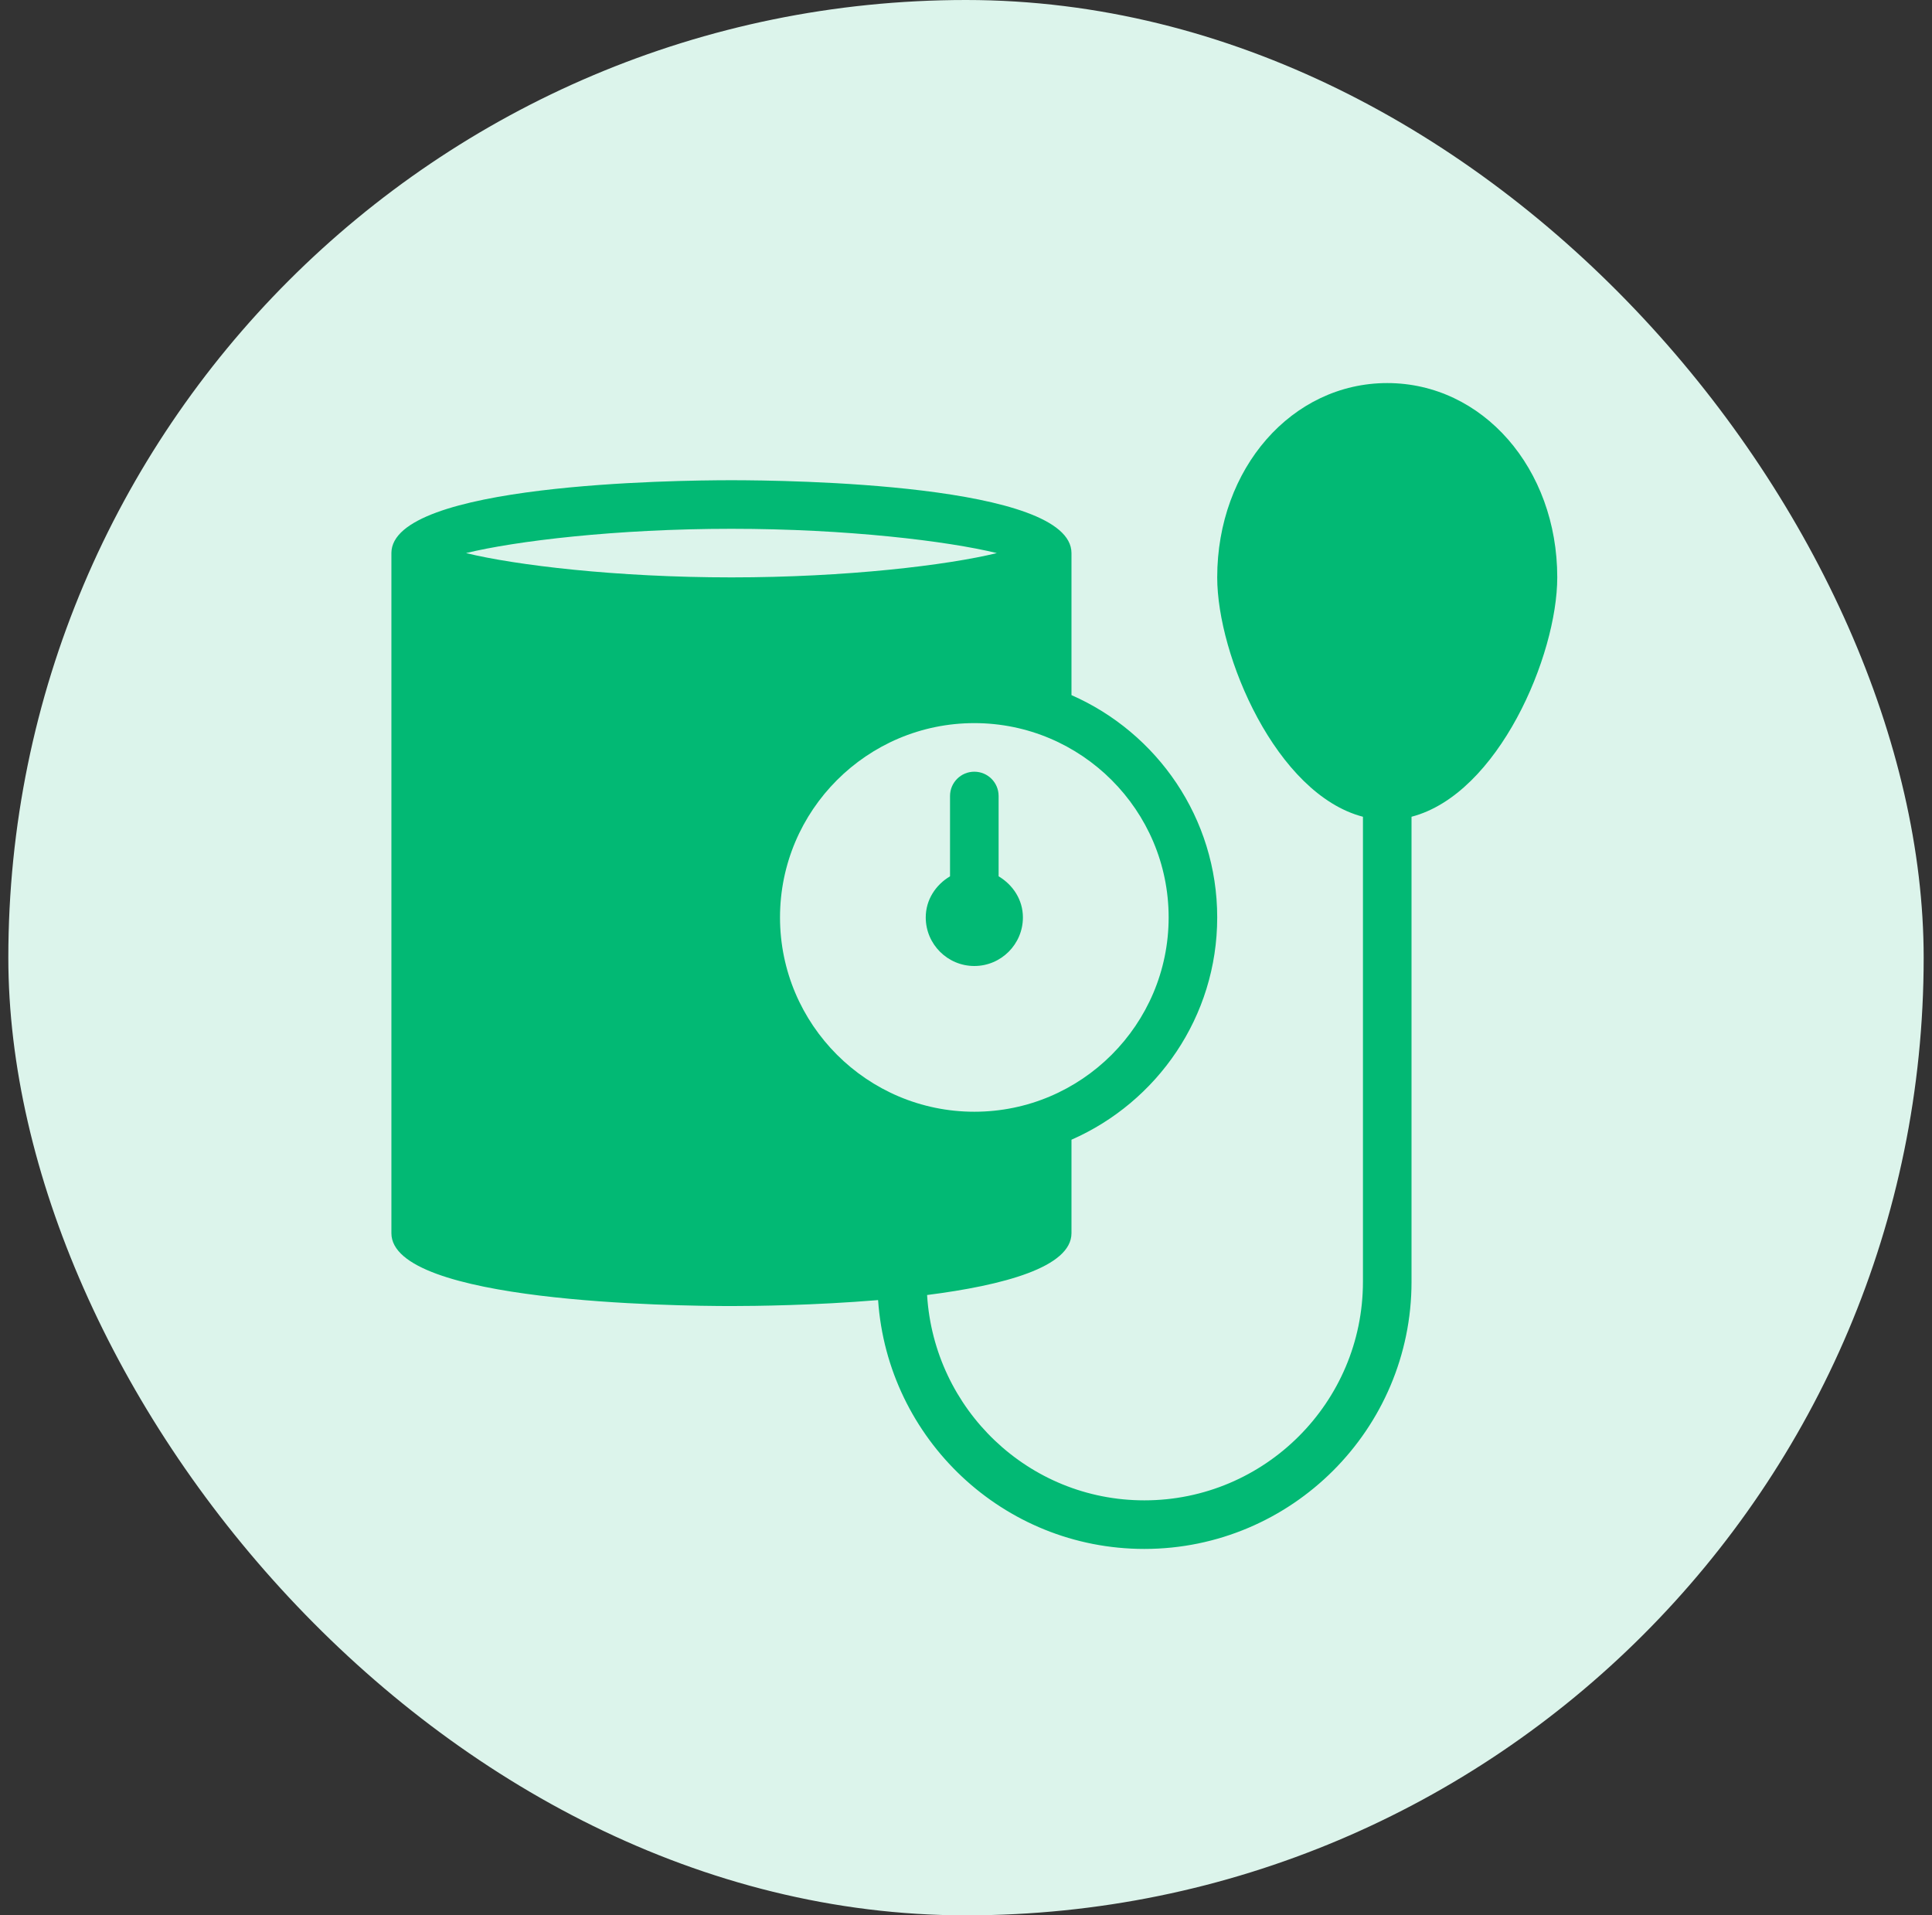
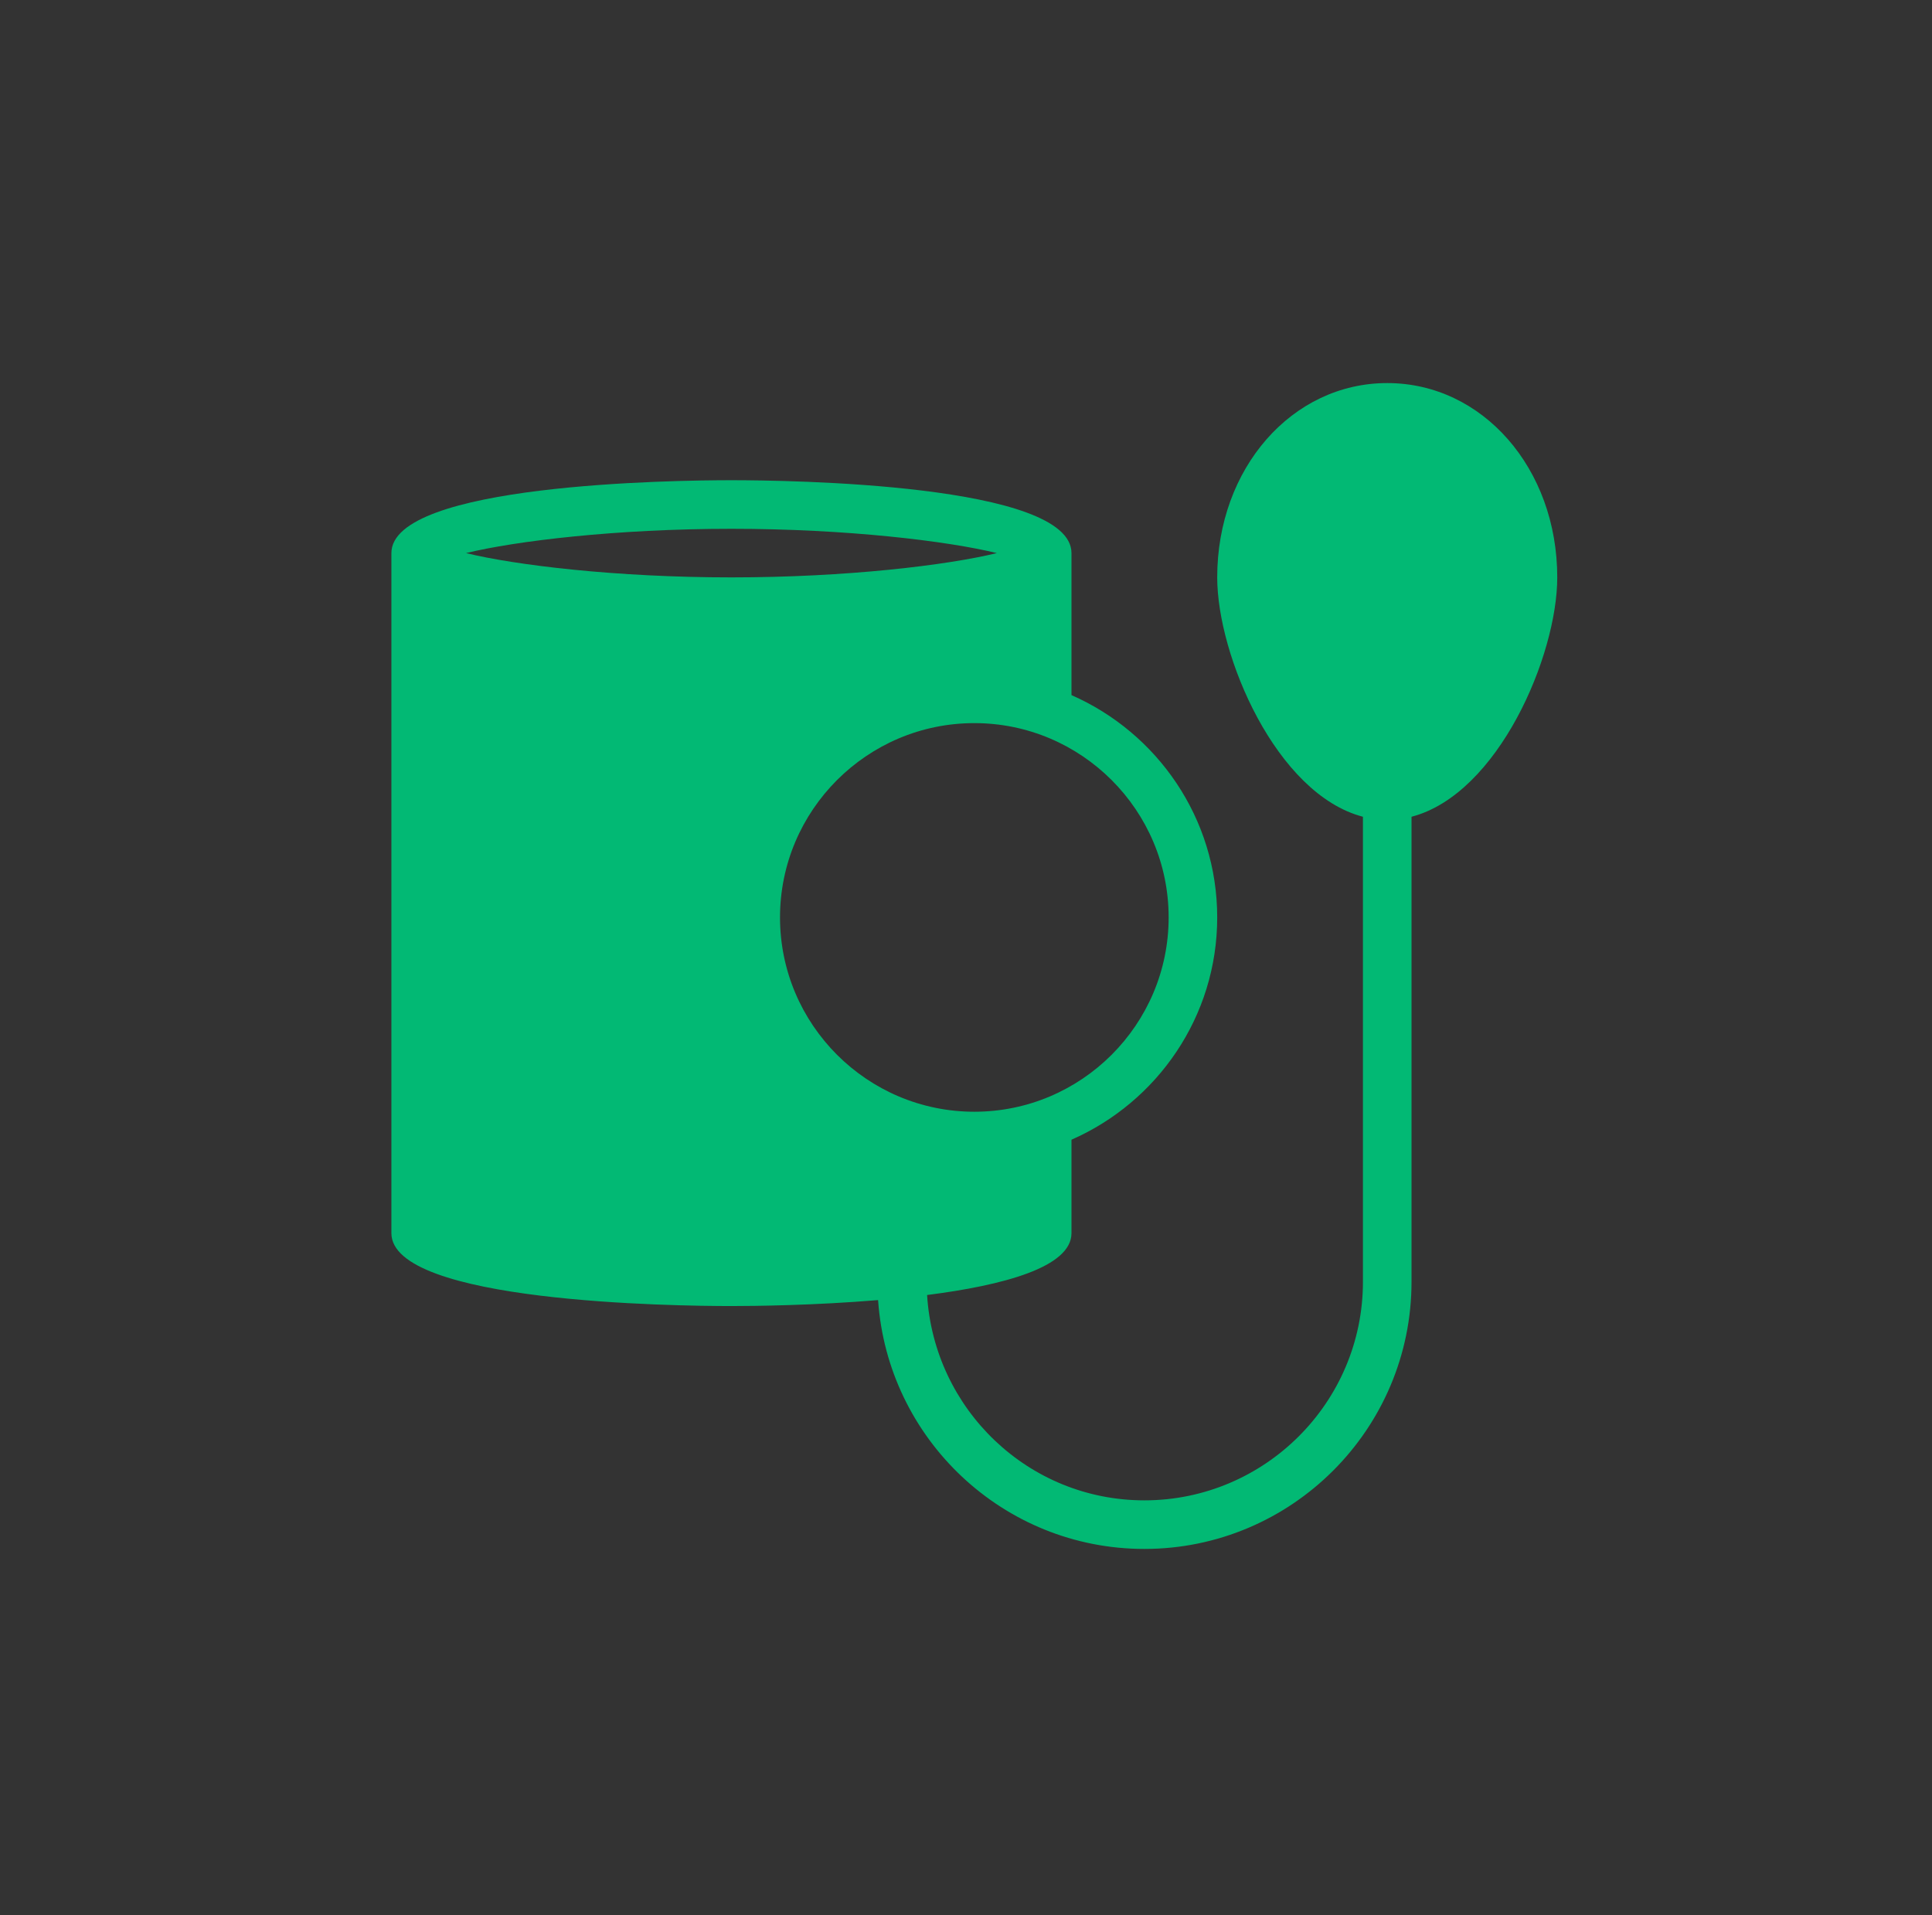
<svg xmlns="http://www.w3.org/2000/svg" fill="none" viewBox="0 0 116 115" height="115" width="116">
  <rect x="0" y="0" width="116" height="115" fill="#333333" stroke="none" />
-   <rect fill="#DCF4EB" rx="57.5" height="115" width="115" x="0.5" />
  <g clip-path="url(#clip0_13_963)">
-     <path fill="#02B974" d="M61.417 55.084C61.417 54.018 60.814 53.124 59.958 52.615V47.792C59.958 46.986 59.306 46.334 58.5 46.334C57.694 46.334 57.041 46.986 57.041 47.792V52.615C56.186 53.124 55.583 54.018 55.583 55.084C55.583 56.691 56.892 58 58.5 58C60.108 58 61.417 56.691 61.417 55.084Z" />
    <path fill="#02B974" d="M83.292 23C77.568 23 73.083 28.124 73.083 34.667C73.083 39.362 76.624 47.679 81.833 49.039V76.958C81.833 84.196 75.946 90.083 68.708 90.083C61.743 90.083 56.084 84.615 55.664 77.754C60.237 77.173 64.333 76.085 64.333 74.041V68.43C69.474 66.174 73.083 61.048 73.083 55.083C73.083 49.118 69.474 43.993 64.333 41.736V33.208C64.333 29.044 47.326 28.833 43.917 28.833C40.507 28.833 23.5 29.044 23.5 33.208V74.042C23.5 78.206 40.507 78.417 43.917 78.417C45.298 78.417 48.913 78.377 52.722 78.059C53.292 86.391 60.234 93 68.708 93C77.554 93 84.75 85.804 84.75 76.958V49.039C89.959 47.679 93.5 39.362 93.5 34.667C93.5 28.124 89.015 23 83.292 23ZM27.982 33.208C30.941 32.485 36.99 31.75 43.917 31.75C50.844 31.75 56.892 32.485 59.852 33.208C56.892 33.932 50.844 34.667 43.917 34.667C36.99 34.667 30.941 33.932 27.982 33.208ZM46.833 55.083C46.833 48.651 52.067 43.417 58.5 43.417C64.933 43.417 70.167 48.651 70.167 55.083C70.167 61.516 64.933 66.75 58.5 66.75C52.067 66.75 46.833 61.516 46.833 55.083Z" />
  </g>
  <defs>
    <clipPath id="clip0_13_963">
      <rect transform="translate(23.5 23)" fill="white" height="70" width="70" />
    </clipPath>
  </defs>
</svg>